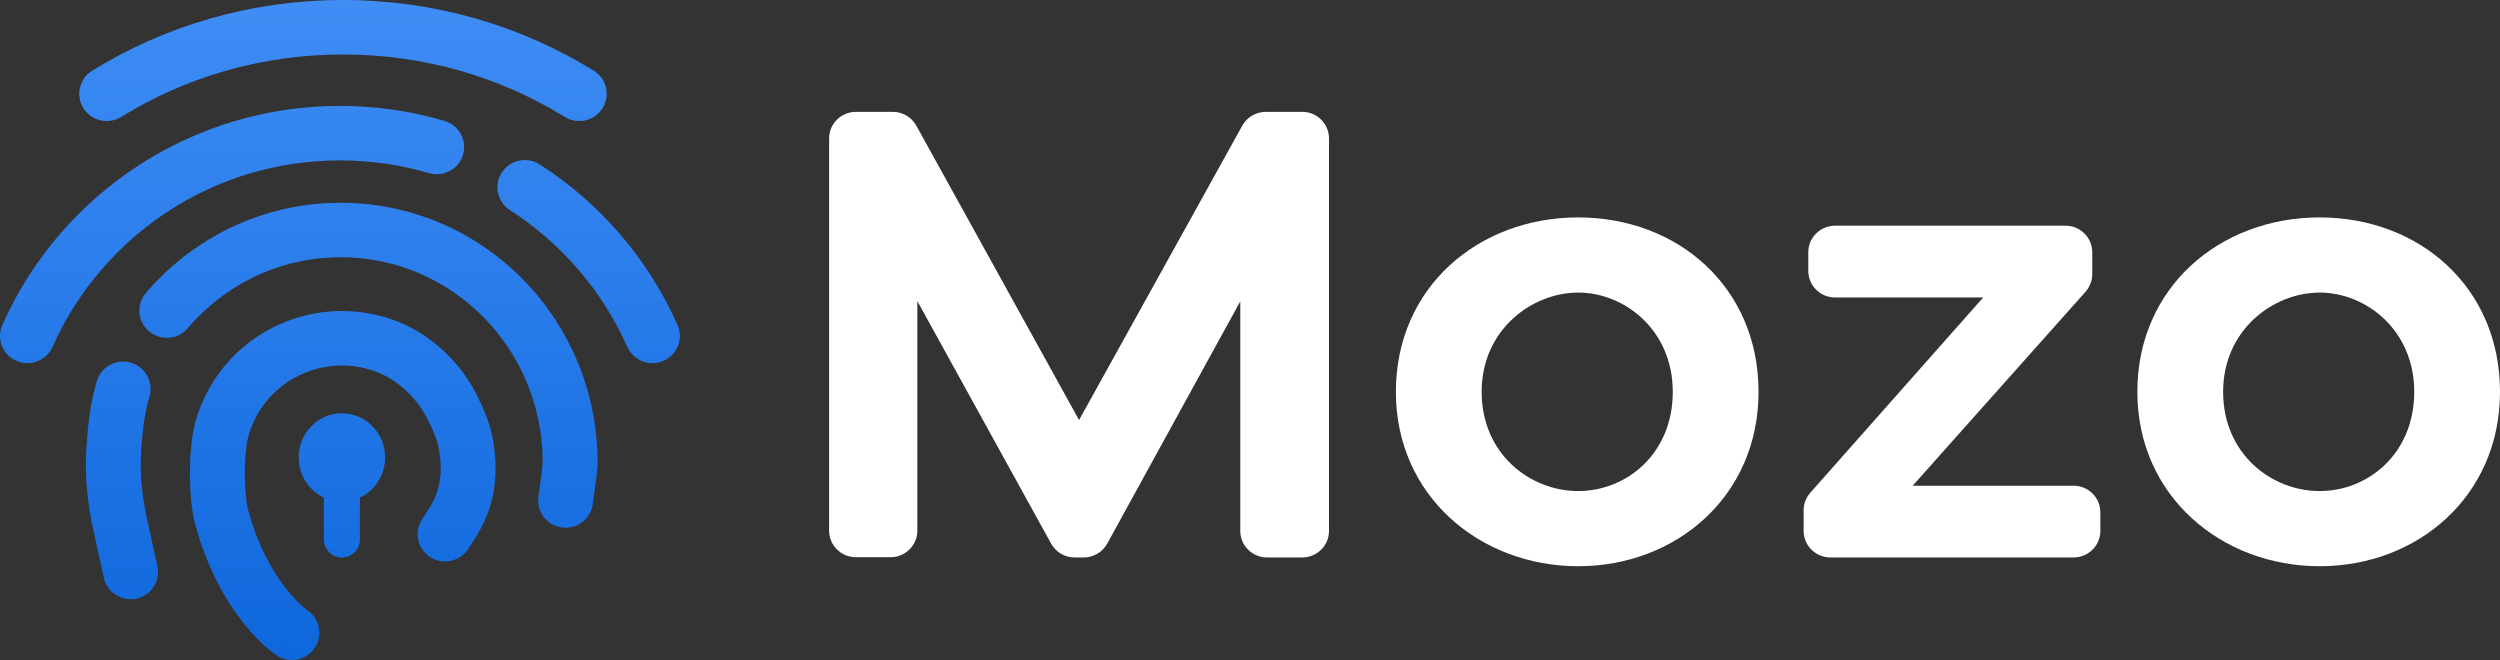
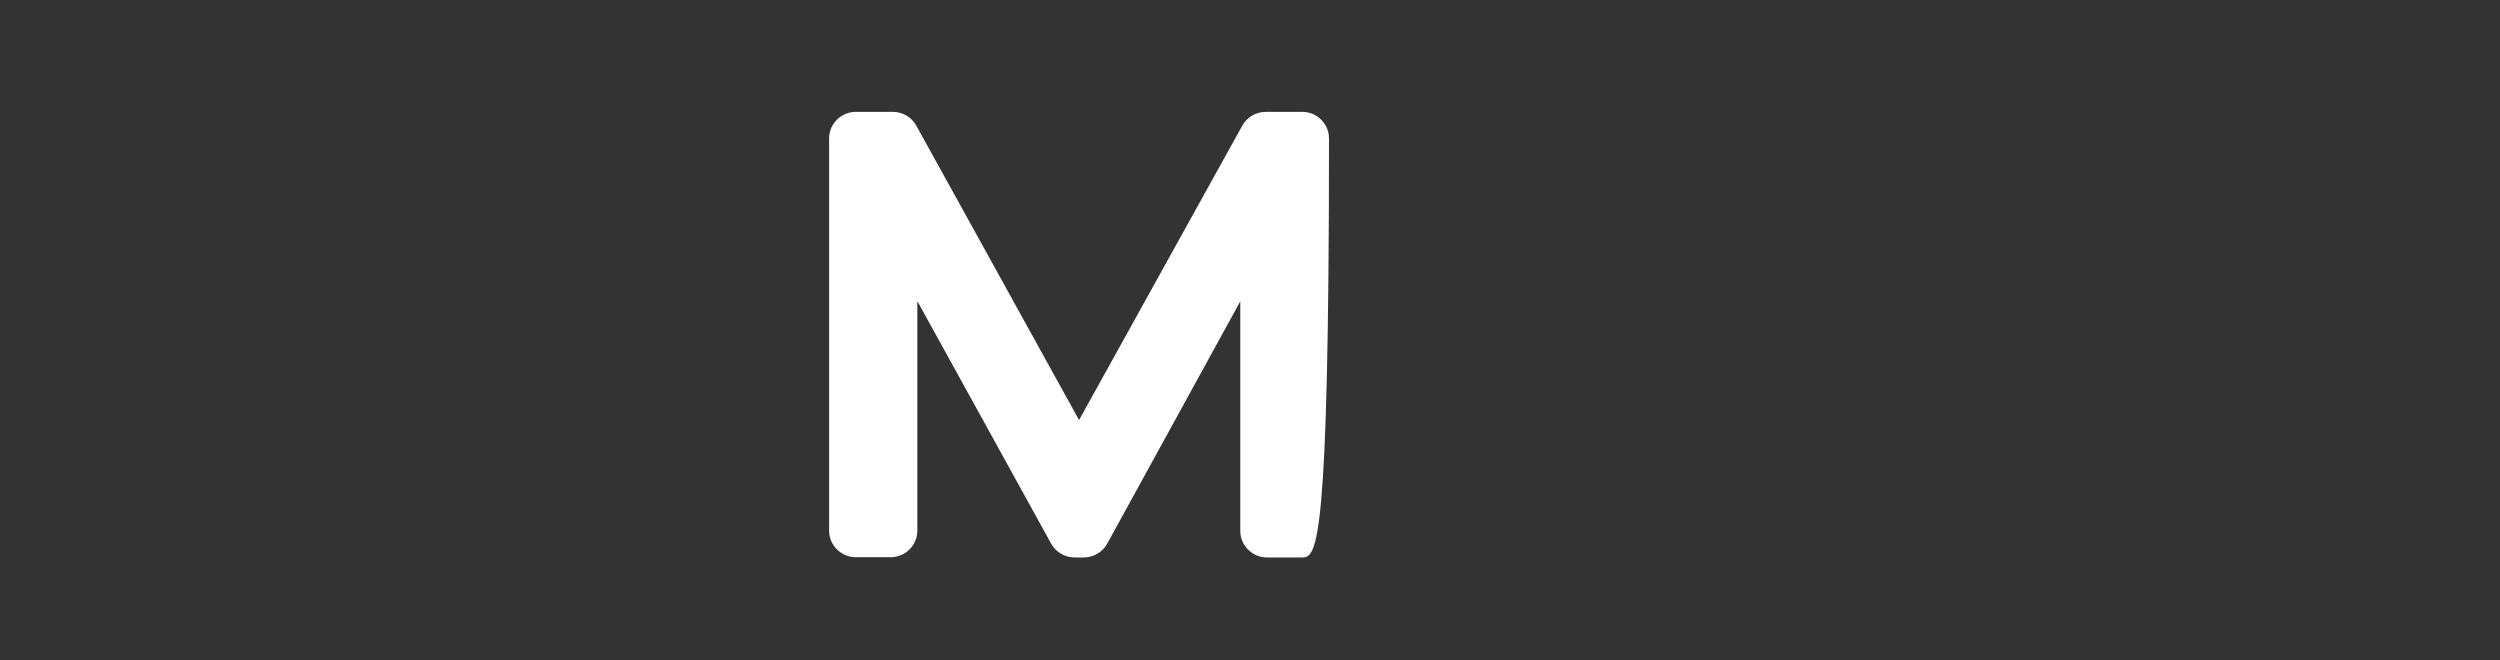
<svg xmlns="http://www.w3.org/2000/svg" width="125" height="33" viewBox="0 0 125 33" fill="none">
  <rect x="0" y="0" width="125" height="33" fill="#333333" stroke="none" />
-   <path d="M65.09 27.873L63.35 27.873C62.615 27.873 62.014 27.277 62.014 26.548L62.014 15.067L55.362 27.18C55.129 27.606 54.676 27.873 54.186 27.873L53.732 27.873C53.242 27.873 52.789 27.606 52.556 27.18L45.867 15.055L45.867 26.536C45.867 27.265 45.267 27.861 44.532 27.861L42.792 27.861C42.057 27.861 41.456 27.265 41.456 26.536L41.456 6.919C41.456 6.189 42.057 5.593 42.792 5.593L44.642 5.593C45.132 5.593 45.585 5.861 45.818 6.287L53.953 21.002L62.112 6.287C62.345 5.861 62.799 5.593 63.289 5.593L65.114 5.593C65.849 5.593 66.45 6.189 66.45 6.919L66.45 26.548C66.45 27.277 65.849 27.873 65.114 27.873L65.09 27.873Z" fill="#fff" />
-   <path d="M87.927 19.591C87.927 24.821 83.798 28.311 78.91 28.311C74.021 28.311 69.794 24.821 69.794 19.591C69.794 14.362 73.923 10.871 78.91 10.871C83.896 10.871 87.927 14.362 87.927 19.591ZM83.639 19.591C83.639 16.502 81.225 14.629 78.91 14.629C76.594 14.629 74.082 16.49 74.082 19.591C74.082 22.692 76.496 24.553 78.91 24.553C81.323 24.553 83.639 22.692 83.639 19.591Z" fill="#fff" />
-   <path d="M103.682 27.873L91.516 27.873C90.781 27.873 90.181 27.277 90.181 26.548L90.181 25.514C90.181 25.186 90.303 24.882 90.512 24.639L99.161 14.873L91.749 14.873C91.014 14.873 90.414 14.277 90.414 13.547L90.414 12.611C90.414 11.881 91.014 11.285 91.749 11.285L103.278 11.285C104.013 11.285 104.613 11.881 104.613 12.611L104.613 13.705C104.613 14.034 104.491 14.338 104.283 14.581L95.633 24.286L103.682 24.286C104.417 24.286 105.018 24.882 105.018 25.611L105.018 26.548C105.018 27.277 104.417 27.873 103.682 27.873Z" fill="#fff" />
-   <path d="M125 19.591C125 24.821 120.871 28.311 115.983 28.311C111.094 28.311 106.868 24.821 106.868 19.591C106.868 14.362 110.996 10.871 115.983 10.871C120.969 10.871 125 14.362 125 19.591ZM120.712 19.591C120.712 16.502 118.298 14.629 115.983 14.629C113.667 14.629 111.156 16.49 111.156 19.591C111.156 22.692 113.569 24.553 115.983 24.553C118.396 24.553 120.712 22.692 120.712 19.591Z" fill="#fff" />
-   <path fill-rule="evenodd" clip-rule="evenodd" d="M17.149 2.724C13.057 2.724 9.252 3.872 6.061 5.846C5.418 6.244 4.572 6.049 4.171 5.411C3.771 4.773 3.967 3.933 4.61 3.535C8.228 1.297 12.534 7.62537e-06 17.149 7.62388e-06C21.764 7.6224e-06 26.071 1.297 29.689 3.535C30.332 3.933 30.528 4.773 30.127 5.411C29.726 6.049 28.88 6.244 28.237 5.846C25.046 3.872 21.241 2.724 17.149 2.724ZM16.997 8.02C13.862 8.02 10.945 8.933 8.496 10.508C7.23 11.322 6.088 12.312 5.107 13.445C4.098 14.608 3.259 15.921 2.628 17.345C2.322 18.033 1.513 18.345 0.819 18.042C0.126 17.739 -0.189 16.935 0.117 16.247C0.859 14.575 1.844 13.034 3.027 11.668C4.178 10.34 5.517 9.177 7.004 8.222C9.884 6.37 13.316 5.296 16.997 5.296C18.811 5.296 20.566 5.557 22.225 6.044C22.951 6.258 23.366 7.015 23.151 7.737C22.936 8.458 22.173 8.869 21.446 8.656C20.037 8.242 18.544 8.02 16.997 8.02ZM25.092 8.625C25.504 7.993 26.353 7.813 26.989 8.222C28.476 9.177 29.816 10.34 30.967 11.668C32.15 13.034 33.135 14.575 33.877 16.247C34.182 16.935 33.868 17.739 33.174 18.042C32.481 18.345 31.671 18.033 31.366 17.345C30.734 15.921 29.895 14.608 28.887 13.445C27.905 12.312 26.764 11.322 25.498 10.508C24.862 10.099 24.68 9.256 25.092 8.625ZM17.031 12.862C15.019 12.862 13.146 13.457 11.571 14.486C10.756 15.018 10.021 15.666 9.388 16.408C8.898 16.983 8.033 17.054 7.455 16.568C6.876 16.082 6.804 15.223 7.294 14.649C8.095 13.71 9.027 12.887 10.063 12.211C12.069 10.9 14.463 10.138 17.031 10.138C19.599 10.138 21.993 10.9 24 12.211C25.036 12.887 25.968 13.71 26.769 14.649C27.591 15.613 28.276 16.701 28.791 17.882C29.49 19.484 29.878 21.253 29.878 23.11C29.878 23.454 29.817 23.908 29.77 24.248C29.752 24.374 29.735 24.49 29.72 24.597L29.72 24.597C29.686 24.83 29.658 25.019 29.644 25.162C29.567 25.91 28.894 26.456 28.14 26.38C27.387 26.304 26.837 25.636 26.914 24.887C26.935 24.684 26.976 24.402 27.014 24.14L27.014 24.14L27.014 24.14L27.014 24.14L27.014 24.14C27.027 24.047 27.04 23.956 27.052 23.872C27.105 23.493 27.134 23.231 27.134 23.11C27.134 21.632 26.826 20.23 26.274 18.965C25.866 18.031 25.325 17.171 24.675 16.408C24.042 15.666 23.306 15.018 22.492 14.486C20.917 13.457 19.044 12.862 17.031 12.862ZM6.546 18.134C7.273 18.347 7.688 19.105 7.474 19.826C7.252 20.571 7.107 21.485 7.046 22.855C7.001 23.869 7.124 24.909 7.356 25.965L7.871 28.308C8.032 29.043 7.562 29.769 6.822 29.929C6.082 30.089 5.351 29.623 5.19 28.888L4.675 26.545C4.408 25.329 4.246 24.046 4.305 22.735C4.372 21.233 4.536 20.082 4.842 19.055C5.056 18.334 5.819 17.921 6.546 18.134ZM15.617 18.505C16.475 18.231 17.42 18.191 18.359 18.441C19.267 18.682 19.995 19.169 20.624 19.857C20.937 20.201 21.199 20.587 21.401 21.002L21.402 21.003L21.402 21.004C21.67 21.553 21.881 22.002 21.968 22.578C22.11 23.518 22.007 24.153 21.848 24.619C21.681 25.105 21.433 25.475 21.119 25.943L21.111 25.955C20.691 26.581 20.862 27.427 21.492 27.844C22.123 28.26 22.975 28.091 23.395 27.465L23.443 27.392C23.737 26.956 24.161 26.326 24.446 25.496C24.755 24.593 24.884 23.517 24.682 22.176C24.53 21.166 24.152 20.392 23.888 19.85L23.872 19.817L23.871 19.816L23.871 19.816L23.871 19.815C23.555 19.167 23.146 18.564 22.657 18.028C21.731 17.015 20.564 16.207 19.069 15.81C17.605 15.421 16.123 15.483 14.777 15.912C14.083 16.134 13.426 16.453 12.825 16.857C12.208 17.273 11.651 17.78 11.176 18.366C10.531 19.16 10.04 20.097 9.758 21.141C9.564 21.86 9.494 22.838 9.497 23.709C9.499 24.578 9.573 25.538 9.759 26.219C10.39 28.526 11.358 30.135 12.2 31.185C12.619 31.708 13.005 32.09 13.297 32.348C13.444 32.477 13.567 32.576 13.659 32.646C13.706 32.681 13.744 32.709 13.774 32.73C13.79 32.741 13.803 32.75 13.813 32.757L13.828 32.767L13.834 32.771L13.836 32.773L13.838 32.773C13.838 32.774 13.839 32.774 14.595 31.638L13.839 32.774C14.471 33.189 15.322 33.016 15.74 32.389C16.155 31.765 15.986 30.927 15.363 30.509L15.362 30.509C15.357 30.506 15.344 30.496 15.324 30.481C15.283 30.45 15.214 30.395 15.121 30.313C14.936 30.15 14.661 29.881 14.347 29.489C13.722 28.709 12.934 27.431 12.407 25.505C12.315 25.169 12.242 24.491 12.24 23.702C12.239 22.916 12.308 22.219 12.409 21.846C12.59 21.175 12.903 20.579 13.313 20.074C13.615 19.701 13.971 19.377 14.367 19.111C14.752 18.851 15.173 18.647 15.617 18.505ZM17.995 24.879C18.739 24.533 19.255 23.762 19.255 22.872C19.255 21.653 18.287 20.664 17.095 20.664C15.902 20.664 14.934 21.653 14.934 22.872C14.934 23.762 15.45 24.528 16.194 24.879L16.194 26.977C16.194 27.474 16.597 27.877 17.095 27.877C17.592 27.877 17.995 27.474 17.995 26.977L17.995 24.879Z" fill="url(#paint0_linear_1_75)" />
+   <path d="M65.09 27.873L63.35 27.873C62.615 27.873 62.014 27.277 62.014 26.548L62.014 15.067L55.362 27.18C55.129 27.606 54.676 27.873 54.186 27.873L53.732 27.873C53.242 27.873 52.789 27.606 52.556 27.18L45.867 15.055L45.867 26.536C45.867 27.265 45.267 27.861 44.532 27.861L42.792 27.861C42.057 27.861 41.456 27.265 41.456 26.536L41.456 6.919C41.456 6.189 42.057 5.593 42.792 5.593L44.642 5.593C45.132 5.593 45.585 5.861 45.818 6.287L53.953 21.002L62.112 6.287C62.345 5.861 62.799 5.593 63.289 5.593L65.114 5.593C65.849 5.593 66.45 6.189 66.45 6.919C66.45 27.277 65.849 27.873 65.114 27.873L65.09 27.873Z" fill="#fff" />
  <defs>
    <linearGradient id="paint0_linear_1_75" x1="16.997" y1="7.62393e-06" x2="16.997" y2="33" gradientUnits="userSpaceOnUse">
      <stop stop-color="#3F8DF5" />
      <stop offset="1" stop-color="#0E67DC" />
    </linearGradient>
  </defs>
</svg>